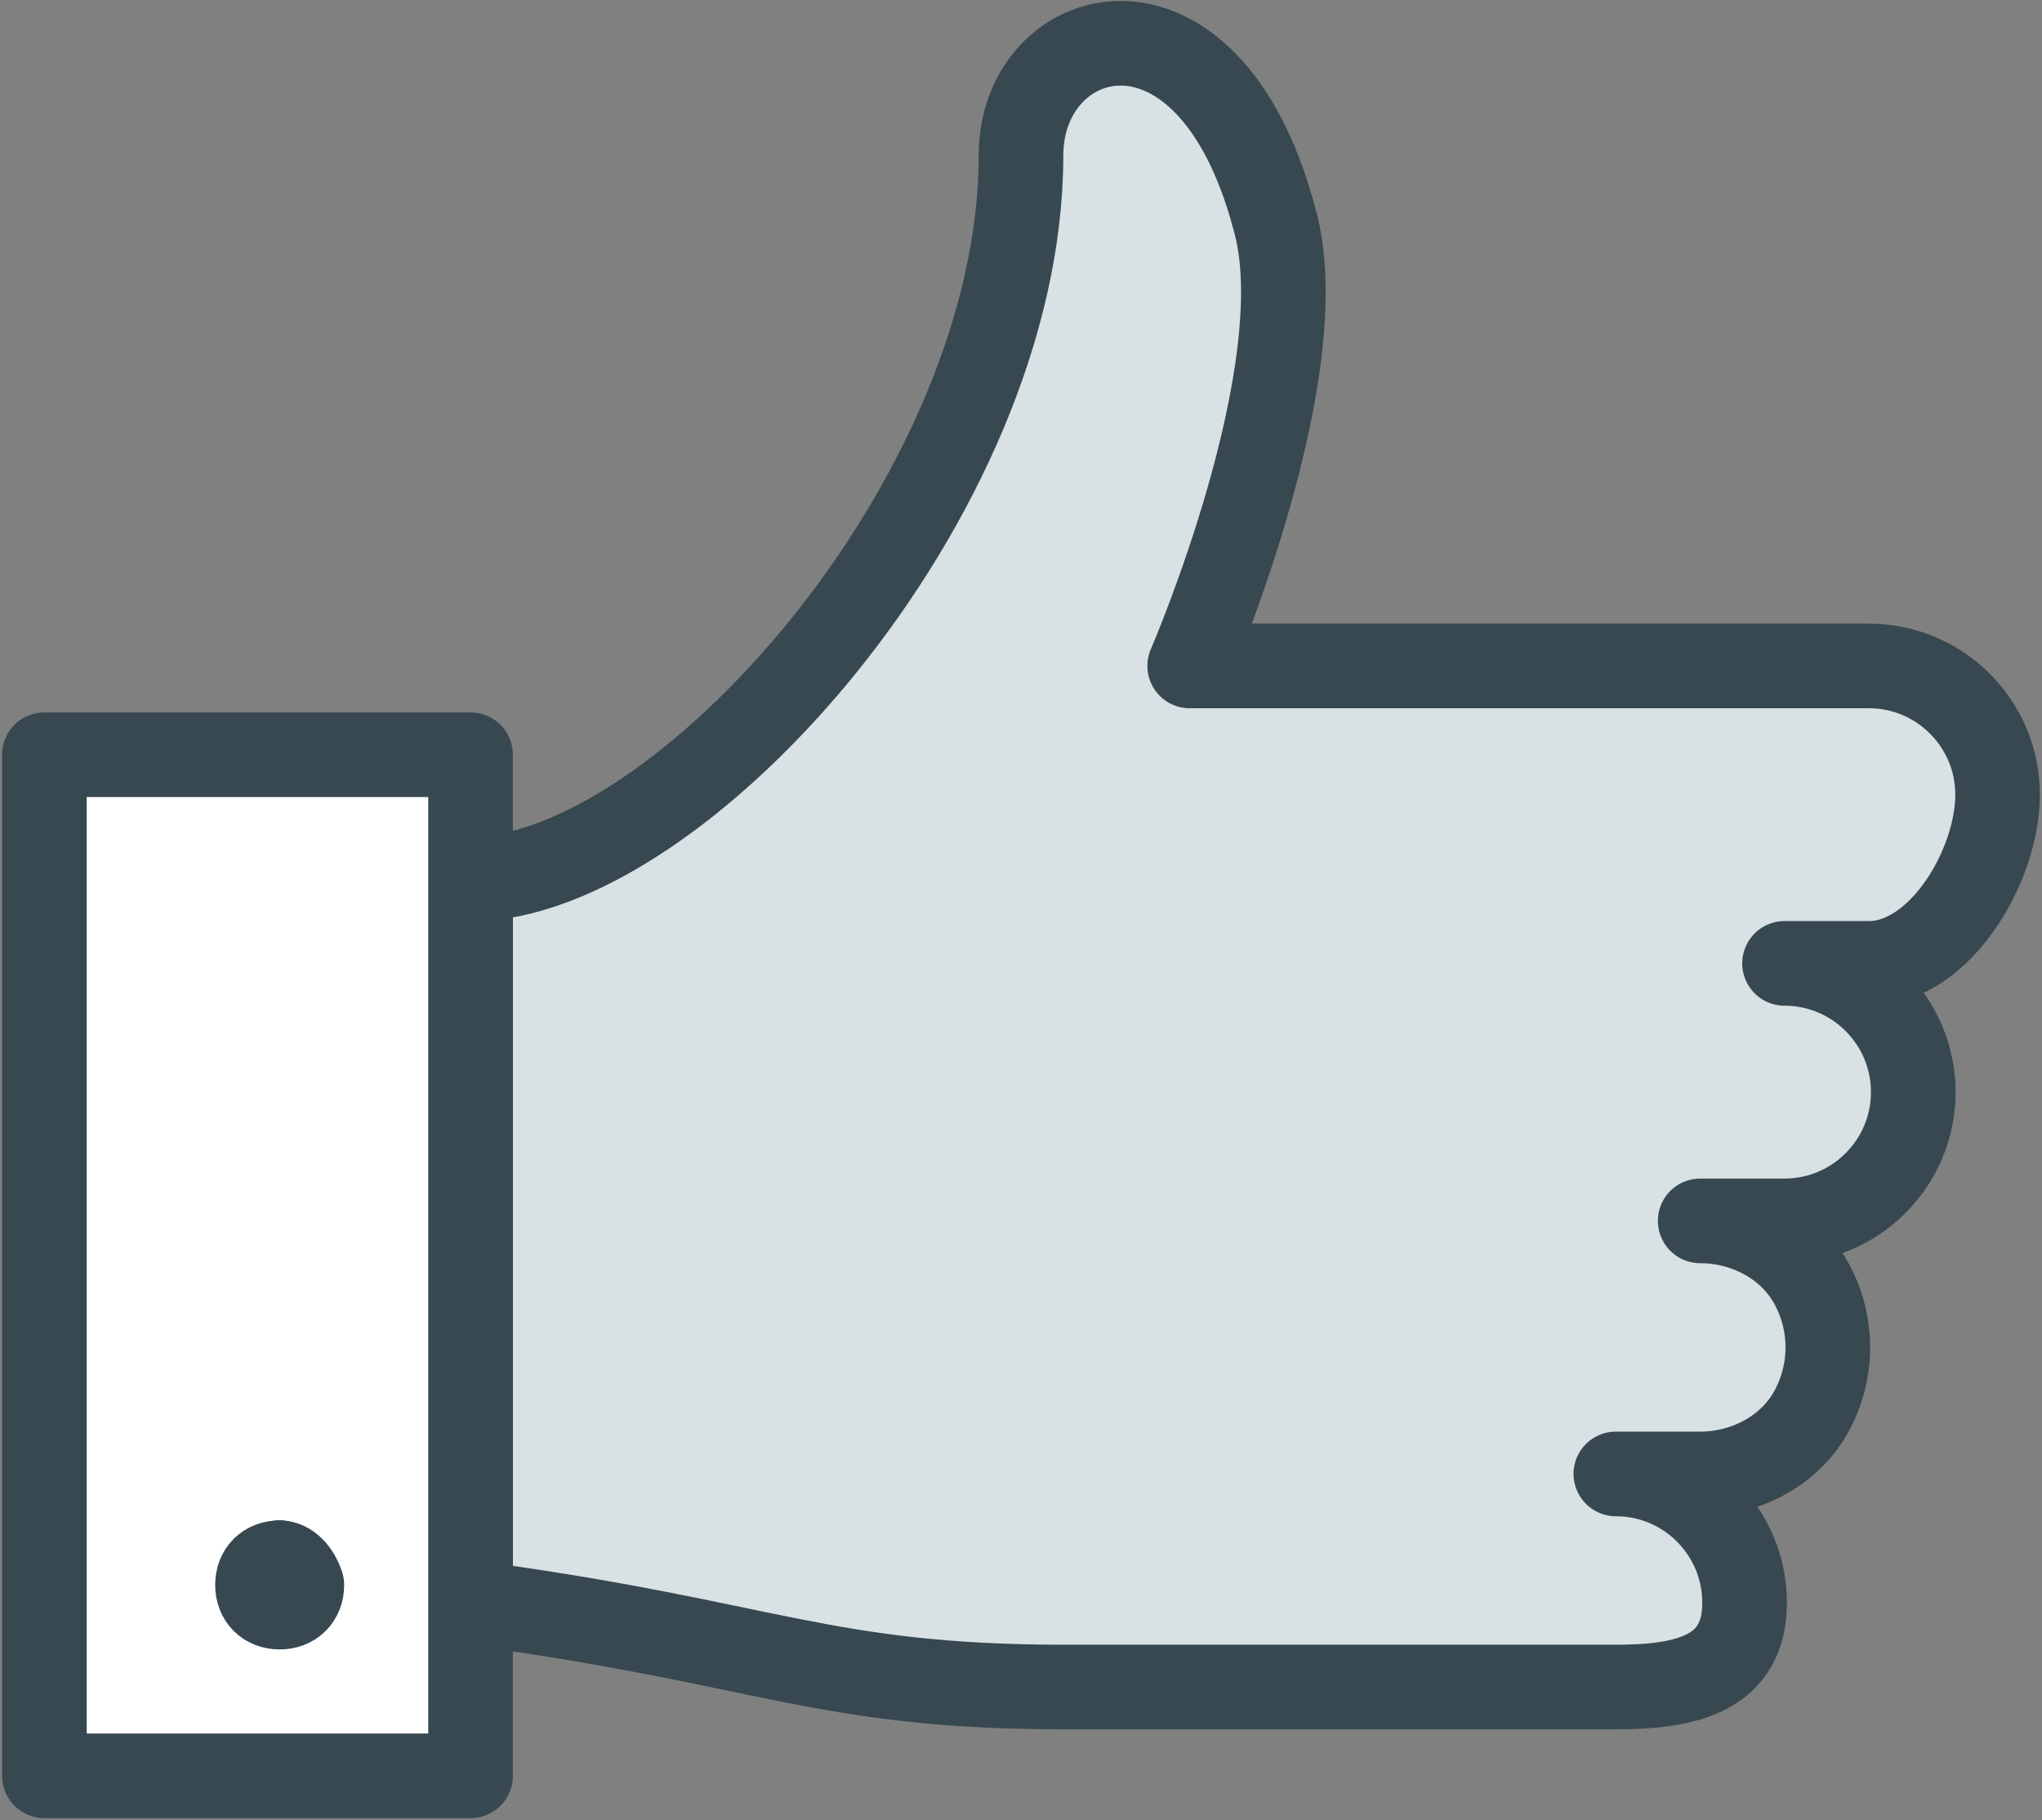
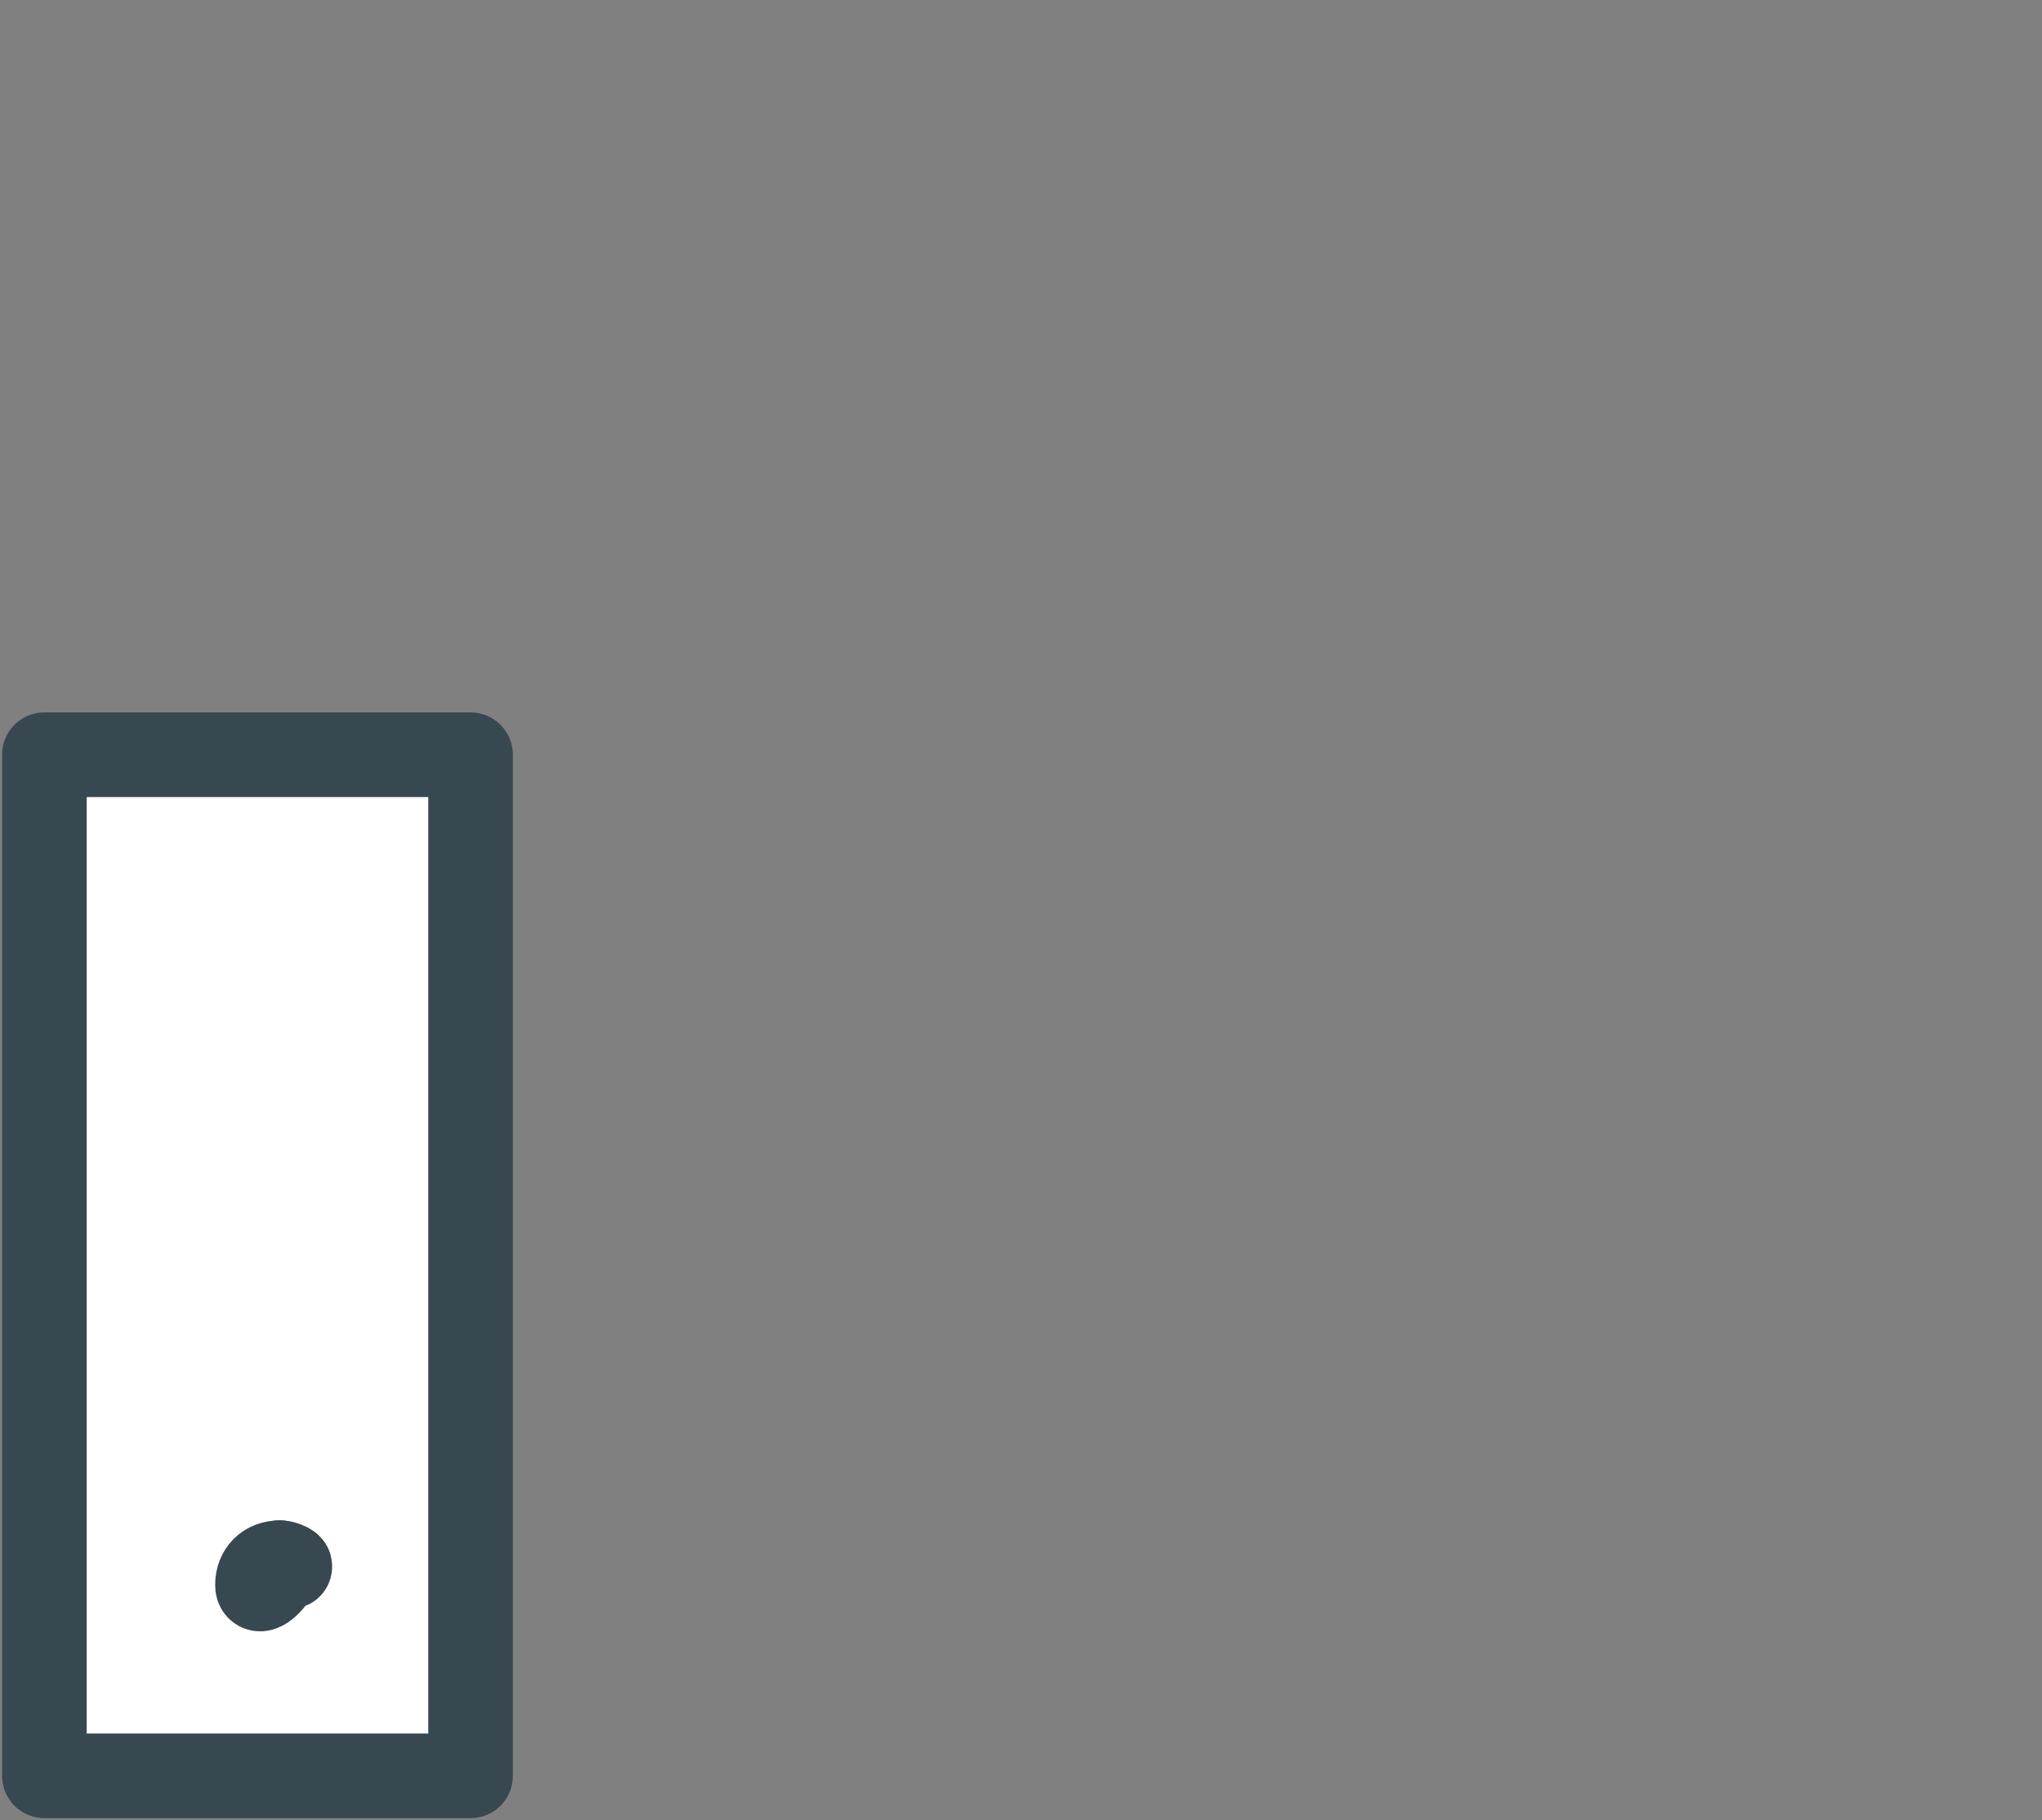
<svg xmlns="http://www.w3.org/2000/svg" version="1.1" id="Layer_1" x="0px" y="0px" viewBox="0 0 46 41" style="enable-background:new 0 0 46 41;" xml:space="preserve">
  <rect x="0" y="0" width="46" height="41" fill="#808080" stroke="none" />
  <style type="text/css"> .st0{fill:#D8E1E4;stroke:#374850;stroke-width:1.906;stroke-linecap:round;stroke-linejoin:round;} .st1{fill:#FFFFFF;stroke:#374850;stroke-width:1.906;stroke-linecap:round;stroke-linejoin:round;} .st2{fill:none;stroke:#00303E;stroke-width:1.906;stroke-linecap:round;stroke-linejoin:round;} .st3{fill:none;stroke:#374850;stroke-width:1.906;stroke-linecap:round;stroke-linejoin:round;} </style>
-   <path id="Path" class="st0" d="M38.3,27.5L38.3,27.5c1,0,2,0.5,2.5,1.4c0.5,0.9,0.5,2,0,2.9c-0.5,0.9-1.5,1.4-2.5,1.4h-1.9 c1.6,0,2.9,1.3,2.9,2.9c0,1.6-1.3,1.9-2.9,1.9H24c-5.5,0-6.7-1-13.4-1.9V19.8c4.7,0,12.4-8.6,12.4-16.3c0-3,4.2-4.2,5.7,1.4 c1,3.4-1.9,10.1-1.9,10.1h15.3c1.6,0,2.9,1.3,2.9,2.9c0,1.6-1.3,3.8-2.9,3.8h-1.9c1.6,0,2.9,1.3,2.9,2.9s-1.3,2.9-2.9,2.9H38.3" />
  <rect id="Rectangle" x="1" y="17" class="st1" width="9.6" height="23" />
  <line id="Path_00000034781534010693996480000012989037133124859011_" class="st2" x1="6.3" y1="35.2" x2="6.3" y2="35.2" />
-   <path id="Path_00000007425721035280708180000017988818297999068801_" class="st3" d="M6.3,35.2c-0.3,0-0.5,0.2-0.5,0.5 c0,0.3,0.2,0.5,0.5,0.5s0.5-0.2,0.5-0.5C6.7,35.4,6.5,35.2,6.3,35.2" />
+   <path id="Path_00000007425721035280708180000017988818297999068801_" class="st3" d="M6.3,35.2c-0.3,0-0.5,0.2-0.5,0.5 s0.5-0.2,0.5-0.5C6.7,35.4,6.5,35.2,6.3,35.2" />
</svg>